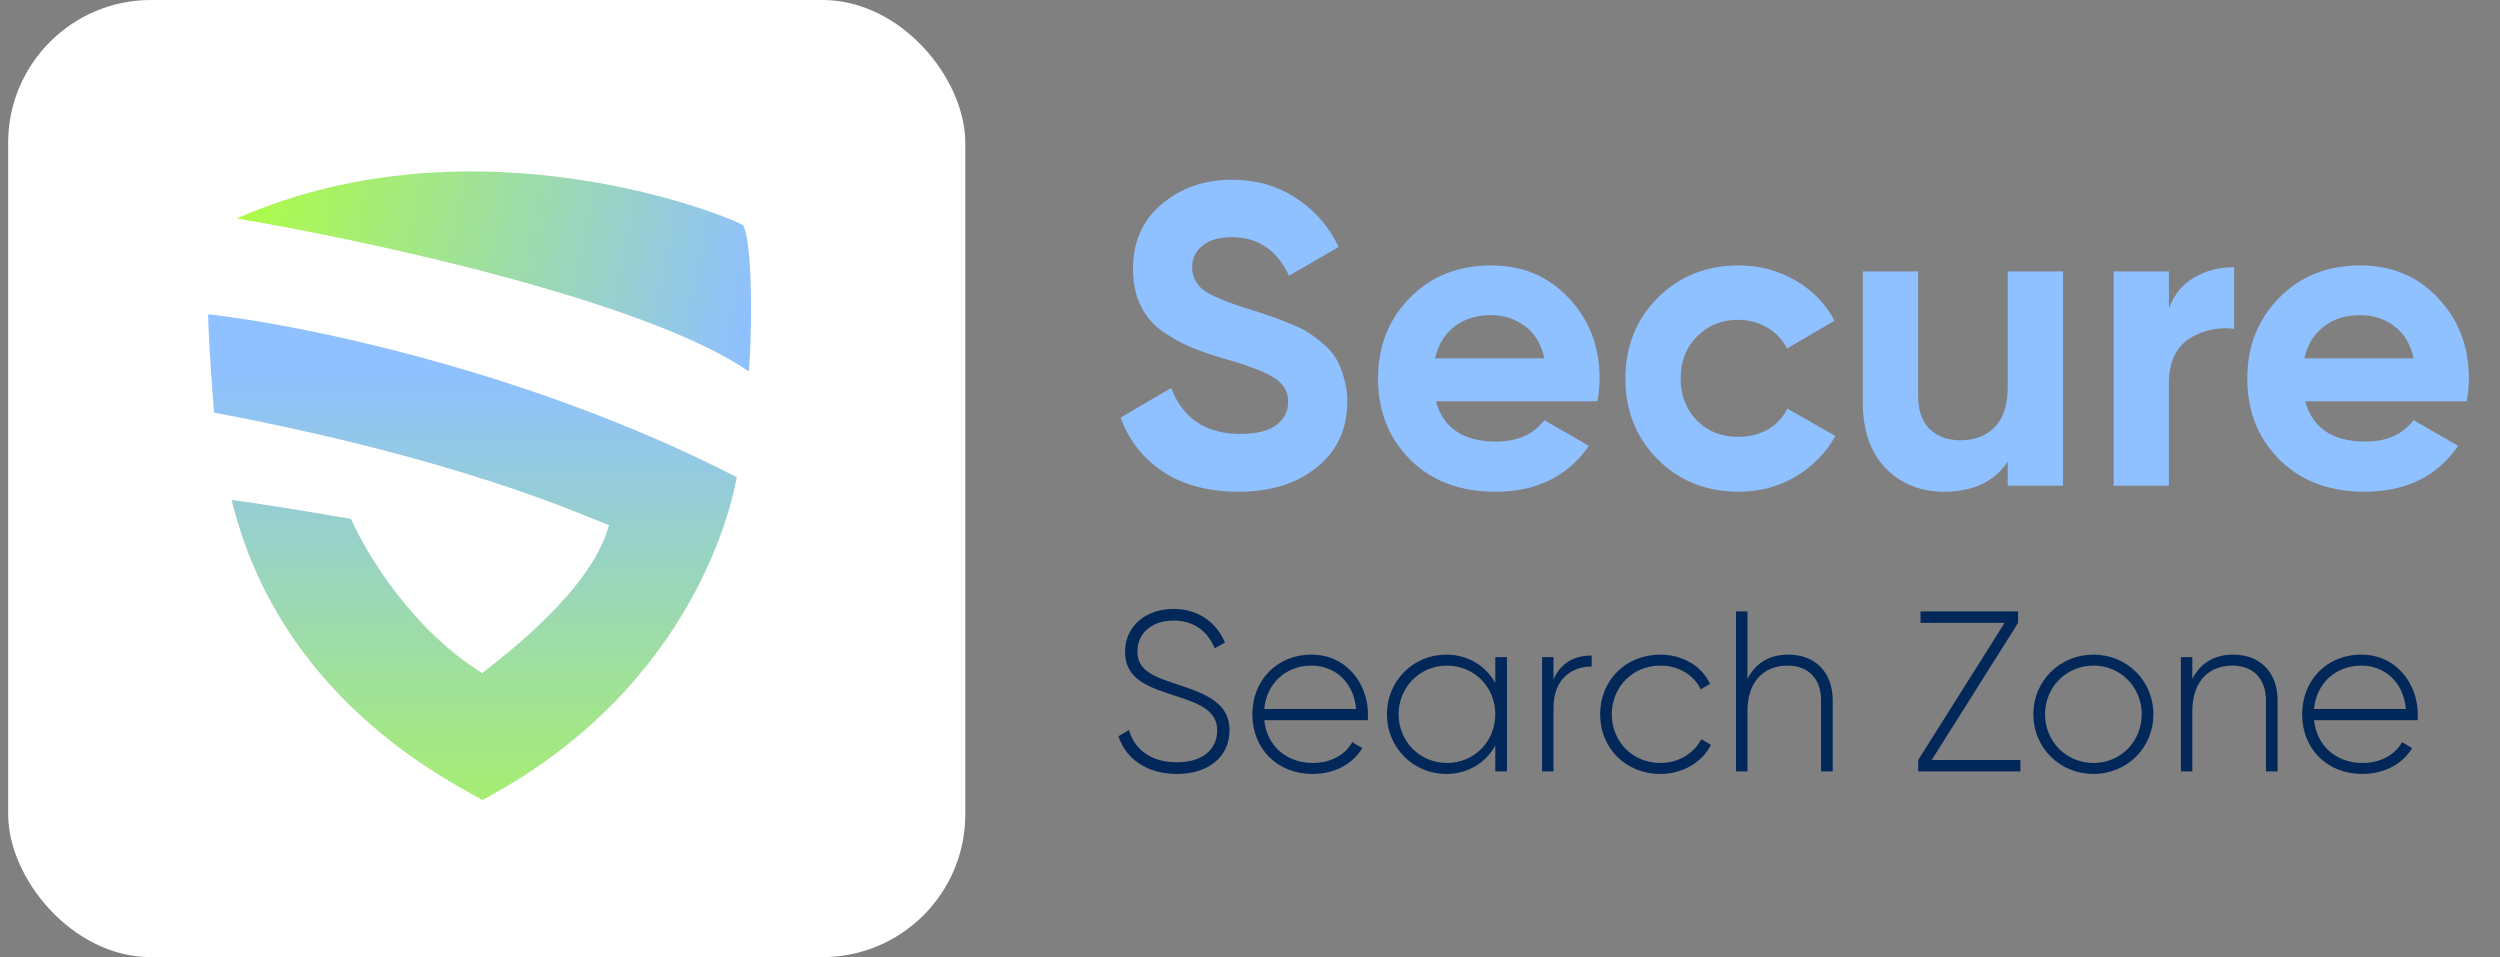
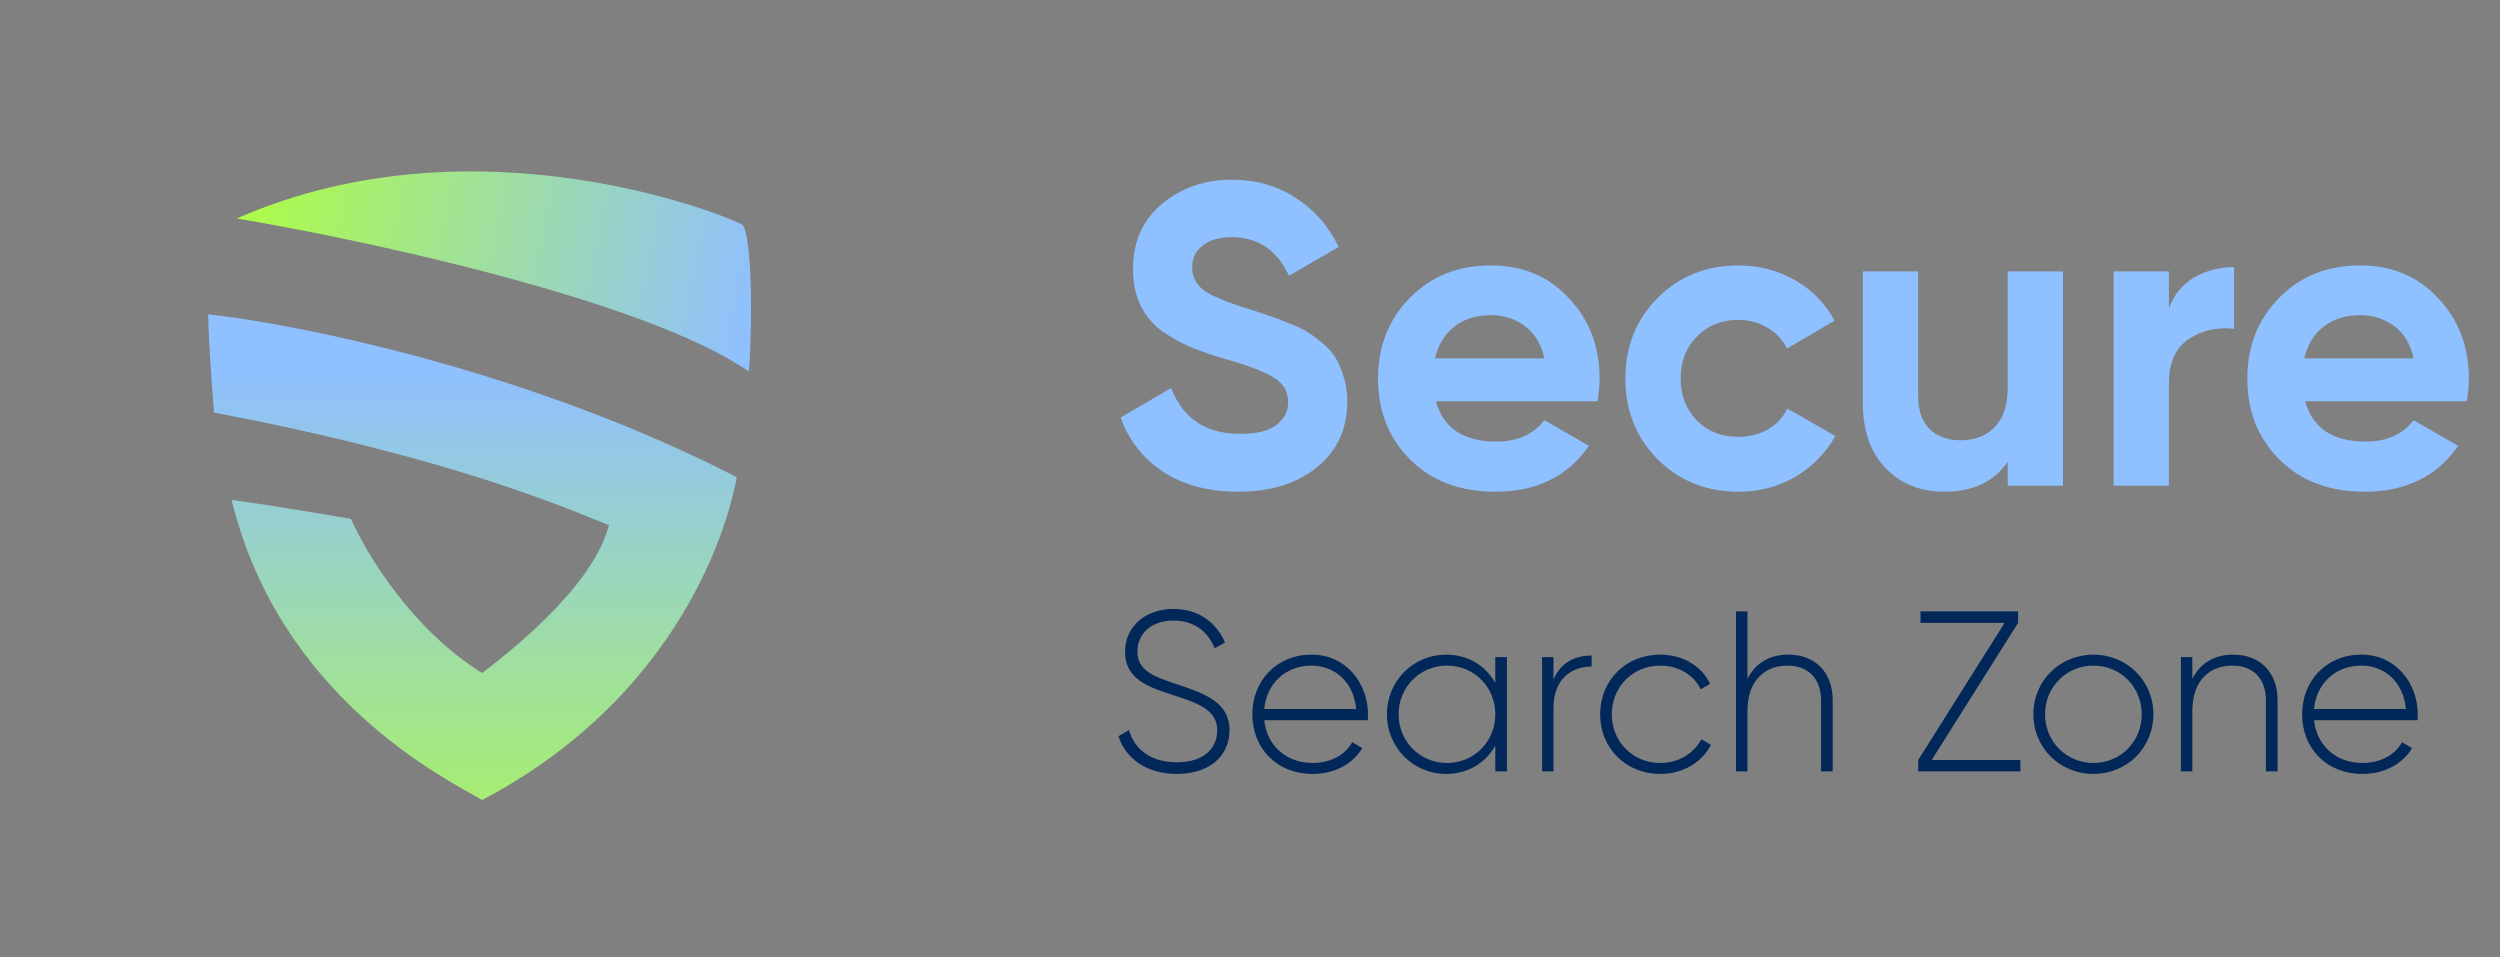
<svg xmlns="http://www.w3.org/2000/svg" width="175" height="67" viewBox="0 0 175 67" fill="none">
  <rect x="0" y="0" width="175" height="67" fill="#808080" stroke="none" />
-   <rect x="0.571" width="67" height="67" rx="10" fill="white" />
  <path d="M51.571 33.403C37.1 25.949 20.875 22.695 14.571 22C14.571 22.579 14.653 24.766 14.98 28.881C32.292 32.154 40.52 35.961 42.627 36.763C41.442 41.238 35.452 45.78 33.757 47.116C28.819 44.07 25.578 38.652 24.575 36.323C22.565 35.975 18.079 35.224 16.216 35.002C19.573 48.769 31.084 54.47 33.757 56C48.899 48.004 51.366 34.585 51.571 33.403Z" fill="url(#paint0_linear_165_98)" />
-   <path d="M52.412 26C45.228 21.027 25.525 16.791 16.571 15.294C33.505 7.843 51.395 15.294 52.031 15.778C52.835 17.531 52.539 25.207 52.412 26Z" fill="url(#paint1_linear_165_98)" />
+   <path d="M52.412 26C45.228 21.027 25.525 16.791 16.571 15.294C33.505 7.843 51.395 15.294 52.031 15.778C52.835 17.531 52.539 25.207 52.412 26" fill="url(#paint1_linear_165_98)" />
  <path d="M86.691 34.42C84.611 34.42 82.861 33.96 81.441 33.04C80.021 32.1 79.021 30.83 78.441 29.23L81.981 27.16C82.801 29.3 84.411 30.37 86.811 30.37C87.971 30.37 88.821 30.16 89.361 29.74C89.901 29.32 90.171 28.79 90.171 28.15C90.171 27.41 89.841 26.84 89.181 26.44C88.521 26.02 87.341 25.57 85.641 25.09C84.701 24.81 83.901 24.53 83.241 24.25C82.601 23.97 81.951 23.6 81.291 23.14C80.651 22.66 80.161 22.06 79.821 21.34C79.481 20.62 79.311 19.78 79.311 18.82C79.311 16.92 79.981 15.41 81.321 14.29C82.681 13.15 84.311 12.58 86.211 12.58C87.911 12.58 89.401 13 90.681 13.84C91.981 14.66 92.991 15.81 93.711 17.29L90.231 19.3C89.391 17.5 88.051 16.6 86.211 16.6C85.351 16.6 84.671 16.8 84.171 17.2C83.691 17.58 83.451 18.08 83.451 18.7C83.451 19.36 83.721 19.9 84.261 20.32C84.821 20.72 85.881 21.16 87.441 21.64C88.081 21.84 88.561 22 88.881 22.12C89.221 22.22 89.671 22.39 90.231 22.63C90.811 22.85 91.251 23.06 91.551 23.26C91.871 23.46 92.231 23.73 92.631 24.07C93.031 24.41 93.331 24.76 93.531 25.12C93.751 25.48 93.931 25.92 94.071 26.44C94.231 26.94 94.311 27.49 94.311 28.09C94.311 30.03 93.601 31.57 92.181 32.71C90.781 33.85 88.951 34.42 86.691 34.42ZM100.512 28.09C101.032 29.97 102.442 30.91 104.742 30.91C106.222 30.91 107.342 30.41 108.102 29.41L111.222 31.21C109.742 33.35 107.562 34.42 104.682 34.42C102.202 34.42 100.212 33.67 98.712 32.17C97.212 30.67 96.462 28.78 96.462 26.5C96.462 24.24 97.202 22.36 98.682 20.86C100.162 19.34 102.062 18.58 104.382 18.58C106.582 18.58 108.392 19.34 109.812 20.86C111.252 22.38 111.972 24.26 111.972 26.5C111.972 27 111.922 27.53 111.822 28.09H100.512ZM100.452 25.09H108.102C107.882 24.07 107.422 23.31 106.722 22.81C106.042 22.31 105.262 22.06 104.382 22.06C103.342 22.06 102.482 22.33 101.802 22.87C101.122 23.39 100.672 24.13 100.452 25.09ZM121.696 34.42C119.436 34.42 117.546 33.66 116.026 32.14C114.526 30.62 113.776 28.74 113.776 26.5C113.776 24.26 114.526 22.38 116.026 20.86C117.546 19.34 119.436 18.58 121.696 18.58C123.156 18.58 124.486 18.93 125.686 19.63C126.886 20.33 127.796 21.27 128.416 22.45L125.086 24.4C124.786 23.78 124.326 23.29 123.706 22.93C123.106 22.57 122.426 22.39 121.666 22.39C120.506 22.39 119.546 22.78 118.786 23.56C118.026 24.32 117.646 25.3 117.646 26.5C117.646 27.68 118.026 28.66 118.786 29.44C119.546 30.2 120.506 30.58 121.666 30.58C122.446 30.58 123.136 30.41 123.736 30.07C124.356 29.71 124.816 29.22 125.116 28.6L128.476 30.52C127.816 31.7 126.886 32.65 125.686 33.37C124.486 34.07 123.156 34.42 121.696 34.42ZM140.54 19H144.41V34H140.54V32.32C139.6 33.72 138.11 34.42 136.07 34.42C134.43 34.42 133.07 33.87 131.99 32.77C130.93 31.67 130.4 30.15 130.4 28.21V19H134.27V27.73C134.27 28.73 134.54 29.5 135.08 30.04C135.62 30.56 136.34 30.82 137.24 30.82C138.24 30.82 139.04 30.51 139.64 29.89C140.24 29.27 140.54 28.34 140.54 27.1V19ZM151.825 21.58C152.185 20.62 152.775 19.9 153.595 19.42C154.435 18.94 155.365 18.7 156.385 18.7V23.02C155.205 22.88 154.145 23.12 153.205 23.74C152.285 24.36 151.825 25.39 151.825 26.83V34H147.955V19H151.825V21.58ZM161.361 28.09C161.881 29.97 163.291 30.91 165.591 30.91C167.071 30.91 168.191 30.41 168.951 29.41L172.071 31.21C170.591 33.35 168.411 34.42 165.531 34.42C163.051 34.42 161.061 33.67 159.561 32.17C158.061 30.67 157.311 28.78 157.311 26.5C157.311 24.24 158.051 22.36 159.531 20.86C161.011 19.34 162.911 18.58 165.231 18.58C167.431 18.58 169.241 19.34 170.661 20.86C172.101 22.38 172.821 24.26 172.821 26.5C172.821 27 172.771 27.53 172.671 28.09H161.361ZM161.301 25.09H168.951C168.731 24.07 168.271 23.31 167.571 22.81C166.891 22.31 166.111 22.06 165.231 22.06C164.191 22.06 163.331 22.33 162.651 22.87C161.971 23.39 161.521 24.13 161.301 25.09Z" fill="#8FC0FF" />
  <path d="M82.387 54.176C80.291 54.176 78.803 53.12 78.291 51.536L79.027 51.104C79.411 52.448 80.547 53.36 82.387 53.36C84.259 53.36 85.203 52.4 85.203 51.12C85.203 49.776 84.019 49.264 82.307 48.72C80.435 48.112 78.755 47.584 78.755 45.632C78.755 43.792 80.243 42.624 82.147 42.624C83.987 42.624 85.203 43.68 85.747 44.976L85.027 45.376C84.611 44.368 83.747 43.44 82.147 43.44C80.595 43.44 79.619 44.352 79.619 45.6C79.619 46.944 80.755 47.36 82.355 47.888C84.339 48.544 86.067 49.168 86.067 51.104C86.067 52.96 84.611 54.176 82.387 54.176ZM91.809 45.824C94.242 45.824 95.761 47.84 95.761 50.032C95.761 50.16 95.746 50.288 95.746 50.416H88.498C88.689 52.224 90.066 53.408 91.889 53.408C93.201 53.408 94.194 52.8 94.657 51.952L95.362 52.368C94.706 53.456 93.457 54.176 91.874 54.176C89.409 54.176 87.665 52.416 87.665 50C87.665 47.648 89.362 45.824 91.809 45.824ZM91.809 46.592C89.986 46.592 88.657 47.856 88.498 49.632H94.93C94.754 47.68 93.377 46.592 91.809 46.592ZM104.671 46H105.487V54H104.671V52.192C103.999 53.392 102.767 54.176 101.231 54.176C98.959 54.176 97.087 52.368 97.087 50C97.087 47.632 98.959 45.824 101.231 45.824C102.767 45.824 103.999 46.608 104.671 47.808V46ZM101.295 53.408C103.199 53.408 104.671 51.904 104.671 50C104.671 48.096 103.199 46.592 101.295 46.592C99.391 46.592 97.903 48.096 97.903 50C97.903 51.904 99.391 53.408 101.295 53.408ZM108.744 47.568C109.288 46.304 110.328 45.888 111.416 45.888V46.656C110.04 46.656 108.744 47.504 108.744 49.552V54H107.944V46H108.744V47.568ZM116.217 54.176C113.801 54.176 112.009 52.368 112.009 50C112.009 47.632 113.801 45.824 116.217 45.824C117.785 45.824 119.129 46.624 119.705 47.872L119.049 48.256C118.585 47.248 117.497 46.592 116.217 46.592C114.281 46.592 112.825 48.096 112.825 50C112.825 51.904 114.281 53.408 116.217 53.408C117.513 53.408 118.569 52.736 119.097 51.744L119.769 52.144C119.129 53.376 117.785 54.176 116.217 54.176ZM125.186 45.824C127.09 45.824 128.29 47.088 128.29 49.024V54H127.474V49.024C127.474 47.552 126.626 46.592 125.122 46.592C123.554 46.592 122.322 47.616 122.322 49.776V54H121.522V42.8H122.322V47.52C122.93 46.336 123.954 45.824 125.186 45.824ZM135.219 53.2H141.427V54H134.275V53.2L140.323 43.6H134.435V42.8H141.267V43.6L135.219 53.2ZM146.545 54.176C144.209 54.176 142.337 52.368 142.337 50C142.337 47.632 144.209 45.824 146.545 45.824C148.865 45.824 150.737 47.632 150.737 50C150.737 52.368 148.865 54.176 146.545 54.176ZM146.545 53.408C148.449 53.408 149.921 51.904 149.921 50C149.921 48.096 148.449 46.592 146.545 46.592C144.641 46.592 143.153 48.096 143.153 50C143.153 51.904 144.641 53.408 146.545 53.408ZM156.327 45.824C158.231 45.824 159.431 47.088 159.431 49.024V54H158.615V49.024C158.615 47.552 157.767 46.592 156.263 46.592C154.695 46.592 153.463 47.616 153.463 49.776V54H152.663V46H153.463V47.52C154.071 46.336 155.095 45.824 156.327 45.824ZM165.294 45.824C167.726 45.824 169.246 47.84 169.246 50.032C169.246 50.16 169.23 50.288 169.23 50.416H161.982C162.174 52.224 163.55 53.408 165.374 53.408C166.686 53.408 167.678 52.8 168.142 51.952L168.846 52.368C168.19 53.456 166.942 54.176 165.358 54.176C162.894 54.176 161.15 52.416 161.15 50C161.15 47.648 162.846 45.824 165.294 45.824ZM165.294 46.592C163.47 46.592 162.142 47.856 161.982 49.632H168.414C168.238 47.68 166.862 46.592 165.294 46.592Z" fill="#022759" />
  <defs>
    <linearGradient id="paint0_linear_165_98" x1="33.071" y1="26.197" x2="33.071" y2="64.775" gradientUnits="userSpaceOnUse">
      <stop stop-color="#8FC0FF" />
      <stop offset="1" stop-color="#ADFB49" />
    </linearGradient>
    <linearGradient id="paint1_linear_165_98" x1="17.192" y1="15.273" x2="52.529" y2="22.493" gradientUnits="userSpaceOnUse">
      <stop stop-color="#ADFB49" />
      <stop offset="1" stop-color="#8FC0FF" />
    </linearGradient>
  </defs>
</svg>